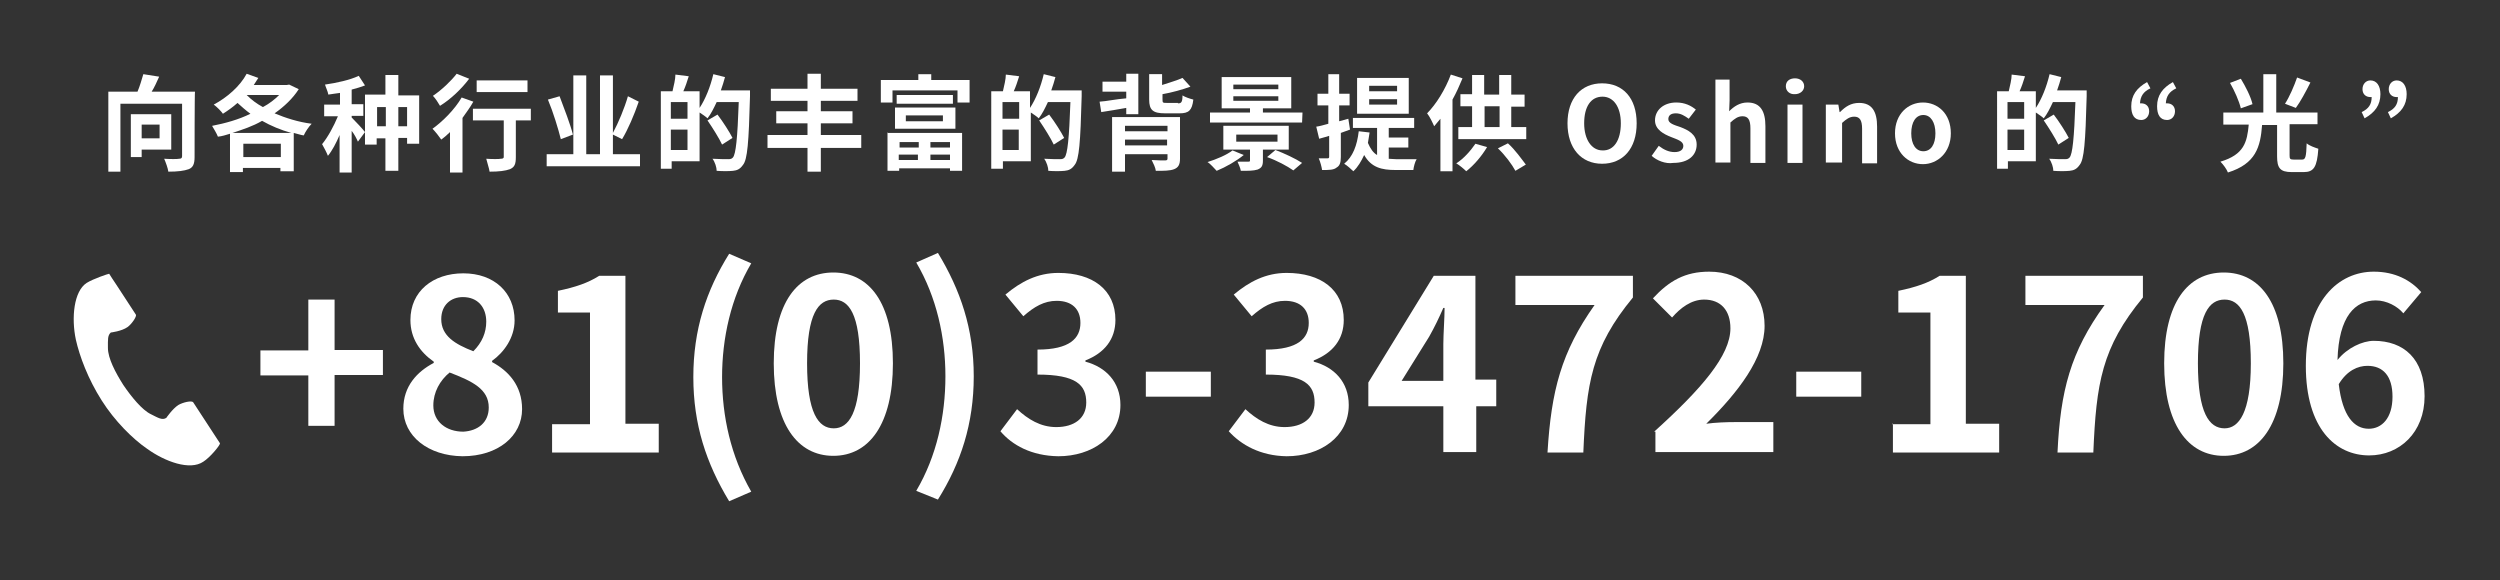
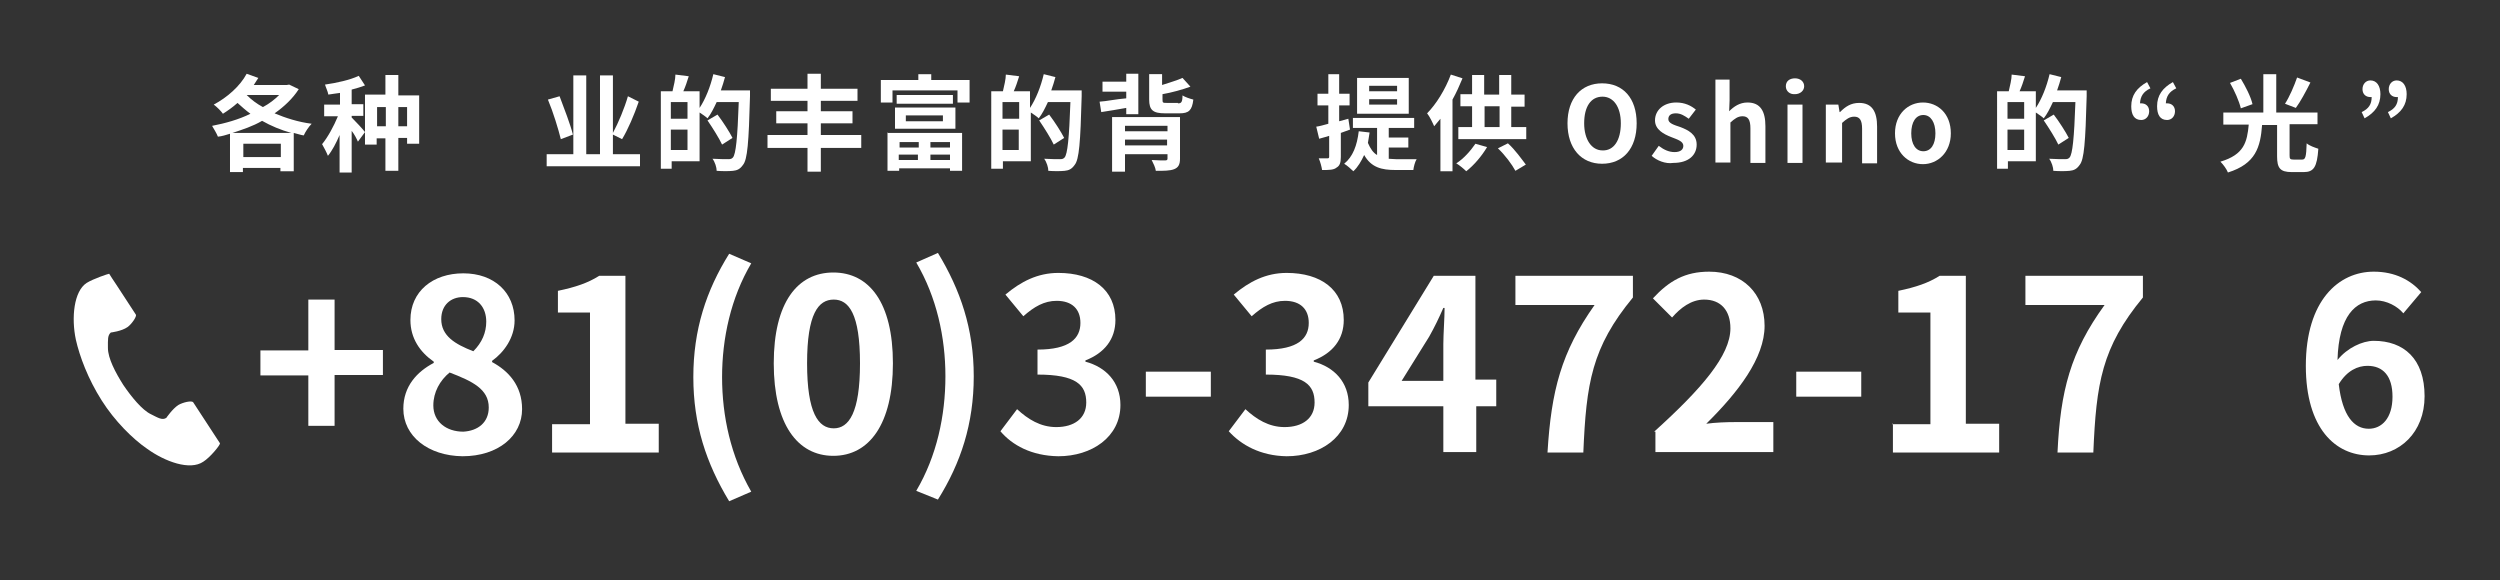
<svg xmlns="http://www.w3.org/2000/svg" version="1.1" id="レイヤー_1" x="0px" y="0px" viewBox="0 0 600 139.2" style="enable-background:new 0 0 600 139.2;" xml:space="preserve">
  <rect x="0" y="0" width="600" height="139.2" fill="#333333" stroke="none" />
  <style type="text/css">
	.st0{fill:#FFFFFF;}
</style>
  <g>
    <title>contact-tel</title>
    <g>
      <g>
-         <path class="st0" d="M46.7,37.7c0,1.7-0.4,2.5-1.4,2.9c-1.1,0.4-2.6,0.6-4.9,0.6c-0.1-0.8-0.6-2.2-1-3.1c1.5,0.1,3.2,0.1,3.6,0     c0.4,0,0.7-0.1,0.7-0.6V24.9H28.9v16.3H26V22h7c0.6-1.4,1-2.9,1.4-4.2l3.8,0.6c-0.6,1.3-1.1,2.5-1.8,3.6h10.4     C46.7,22,46.7,37.7,46.7,37.7z M34,35.9v1.8h-2.6V27.4h9.7v8.5H34z M34,29.9v3.3h4.3v-3.3H34z" />
        <path class="st0" d="M71.7,21.4c-1.4,2.2-3.5,4.2-5.8,5.8c2.6,1.1,5.7,2.1,8.9,2.5c-0.7,0.7-1.5,1.9-1.9,2.8     c-0.8-0.1-1.5-0.4-2.4-0.6v9.2h-3.2v-0.8h-9v1h-3.1v-9.2c-1,0.3-1.9,0.6-2.9,0.7c-0.3-0.8-1-1.9-1.4-2.6c3.1-0.6,6.4-1.5,9.2-2.9     c-1.1-0.8-2.1-1.7-3.1-2.6c-1.1,1-2.4,1.9-3.5,2.6c-0.4-0.6-1.5-1.7-2.2-2.2c3.2-1.7,6.3-4.4,7.9-7.4l2.8,1     c-0.4,0.6-0.7,1.1-1.1,1.7h7.9l0.6-0.1L71.7,21.4z M69.9,31.9c-2.5-0.7-4.9-1.7-7-2.9c-2.2,1.3-4.7,2.1-7.1,2.9H69.9z M67.4,37.7     v-3.2h-9v3.2H67.4z M59.2,22.8c1.1,1.1,2.4,2.1,3.9,2.9c1.5-0.8,2.8-1.8,3.9-2.9H59.2z" />
        <path class="st0" d="M87.6,20.5c-1,0.4-2.1,0.7-3.2,1v3.5h2.8v2.8h-2.8v0.4c0.7,0.7,2.8,2.9,3.2,3.5L85.9,34     c-0.3-0.7-0.8-1.7-1.5-2.6v10h-2.9v-9c-0.8,1.9-1.8,3.8-2.8,5c-0.3-0.8-1-2.1-1.4-2.8c1.4-1.7,2.8-4.3,3.8-6.7h-3.3v-2.8h3.8     v-2.8c-1,0.1-1.9,0.3-2.8,0.4c-0.1-0.7-0.6-1.7-0.8-2.4c2.8-0.4,6-1.1,8.1-2.1L87.6,20.5z M100.6,22.8v11.7h-2.9v-1.4h-2.1V41     h-3.1v-7.8h-2.1v1.5h-2.8v-12h4.9V18h3.1v4.9H100.6z M92.6,30.3v-4.6h-2.1v4.6H92.6z M97.7,30.3v-4.6h-2.1v4.6H97.7z" />
-         <path class="st0" d="M113.6,24.4c-0.7,1.3-1.7,2.6-2.6,3.9v13.1H108v-9.7c-0.7,0.7-1.4,1.3-2.1,1.8c-0.4-0.6-1.4-1.9-2.1-2.6     c2.5-1.8,5.3-4.6,7-7.5L113.6,24.4z M112.6,18.9c-1.8,2.4-4.4,4.9-7,6.5c-0.4-0.7-1.1-1.8-1.7-2.4c2.1-1.4,4.4-3.6,5.7-5.3     L112.6,18.9z M127.3,28.9h-3.5v8.8c0,1.7-0.3,2.4-1.4,2.9c-1.1,0.4-2.6,0.6-4.9,0.6c-0.1-0.8-0.6-2.2-0.8-3.1     c1.4,0.1,3.1,0.1,3.5,0c0.4,0,0.7-0.1,0.7-0.4v-8.8h-7.4v-2.8h13.9v2.8H127.3z M126.6,22.1h-12.2v-2.8h12.2V22.1z" />
        <path class="st0" d="M153.6,37v2.9h-22.4V37h6.4V18.1h3.1V37h3.3V18.1h3.1v13.8c1.3-2.4,2.8-6,3.6-8.8l2.6,1.3     c-1.1,3.2-2.6,6.7-4,9l-2.2-1.1V37H153.6z M134.6,33.4c-0.6-2.4-1.8-6.4-3.1-9.5l2.8-0.8c1.1,2.9,2.6,6.8,3.2,9.2L134.6,33.4z" />
        <path class="st0" d="M180,21.7c0,0,0,1,0,1.4c-0.3,11.1-0.6,15.2-1.7,16.5c-0.7,1-1.4,1.3-2.4,1.4c-1,0.1-2.5,0.1-3.9,0     c0-0.8-0.4-2.1-1-2.9c1.7,0.1,3.1,0.1,3.8,0.1c0.6,0,0.8-0.1,1.1-0.4c0.7-0.8,1.1-4.6,1.4-13.3H172c-0.7,1.5-1.4,2.9-2.2,3.9     c-0.4-0.4-1.3-1-1.9-1.4v11.7h-6.7v1.8h-2.6V21.9h2.8c0.3-1.3,0.7-2.9,0.7-4l3.2,0.4c-0.4,1.3-0.8,2.5-1.3,3.6h3.9v4     c1.4-2.1,2.6-5.1,3.3-8.1l2.8,0.7c-0.3,1.1-0.6,2.1-1,3.2C172.9,21.7,180,21.7,180,21.7z M165,24.5h-4v4h4V24.5z M165,36v-4.9h-4     V36H165z M173.3,34.7c-0.7-1.5-2.2-3.9-3.5-5.8l2.4-1.4c1.3,1.7,2.9,4.2,3.6,5.6L173.3,34.7z" />
        <path class="st0" d="M206.7,35.5H197v5.7h-3.2v-5.7h-9.6v-3.1h9.6v-2.8h-7.5v-2.9h7.5v-2.5H185v-2.9h8.8v-3.6h3.2v3.6h8.8v2.9     H197v2.5h7.6v2.9H197v2.8h9.7V35.5z" />
        <path class="st0" d="M232.7,19.2v5.4h-2.9v-2.9h-15.6v2.9h-2.8v-5.4h9v-1.4h3.1v1.4H232.7z M213.1,31.9h17.8V41H228v-0.6h-12.2     V41H213v-9.2H213.1z M214.8,25.8h14.5v5.1h-14.5V25.8z M228.7,22.8v2.1h-13.5v-2.1H228.7z M215.9,34.1v1.3h4.6v-1.3H215.9z      M220.3,38.4v-1.3h-4.6v1.3H220.3z M217.4,29.1h8.9v-1.4h-8.9V29.1z M228,34.1h-4.7v1.3h4.7V34.1z M228,38.4v-1.3h-4.7v1.3H228z" />
        <path class="st0" d="M259.6,21.7c0,0,0,1,0,1.4c-0.3,11.1-0.6,15.2-1.7,16.5c-0.7,1-1.4,1.3-2.4,1.4c-1,0.1-2.5,0.1-3.9,0     c0-0.8-0.4-2.1-1-2.9c1.7,0.1,3.1,0.1,3.8,0.1c0.6,0,0.8-0.1,1.1-0.4c0.7-0.8,1.1-4.6,1.4-13.3h-5.4c-0.7,1.5-1.4,2.9-2.2,3.9     c-0.4-0.4-1.3-1-1.9-1.4v11.7h-6.7v1.8h-2.8V21.9h2.8c0.3-1.3,0.7-2.9,0.7-4l3.2,0.4c-0.4,1.3-0.8,2.5-1.3,3.6h3.9v4     c1.4-2.1,2.6-5.1,3.3-8.1l2.8,0.7c-0.3,1.1-0.6,2.1-1,3.2C252.3,21.7,259.6,21.7,259.6,21.7z M244.5,24.5h-3.9v4h4v-4H244.5z      M244.5,36v-4.9h-3.9V36H244.5z M252.9,34.7c-0.7-1.5-2.2-3.9-3.5-5.8l2.4-1.4c1.3,1.7,2.9,4.2,3.6,5.6L252.9,34.7z" />
        <path class="st0" d="M270.3,25.9c-2.1,0.4-4.2,0.7-6,1l-0.4-2.5c1.7-0.1,3.9-0.6,6.4-0.8V22h-5.7v-2.4h5.7v-1.9h2.9v9.7h-2.9     V25.9z M283.2,38.1c0,1.4-0.4,2.1-1.4,2.5c-1,0.4-2.5,0.4-4.4,0.4c-0.1-0.8-0.6-1.8-1-2.6c1.3,0.1,2.8,0.1,3.2,0.1     c0.4,0,0.6-0.1,0.6-0.4V37H270v4.2h-3.1V28.1h16.3V38.1z M270,30.2v1.3h10.2v-1.3H270z M280.1,34.9v-1.4H270v1.4H280.1z      M282.8,24.8c0.7,0,1-0.3,1-1.9c0.6,0.4,1.8,0.8,2.6,1c-0.3,2.6-1.1,3.3-3.3,3.3h-3.5c-2.9,0-3.8-0.8-3.8-3.3v-6.1h3.1v2.6     c1.8-0.6,3.6-1.1,4.9-1.7l1.9,2.1c-1.9,0.7-4.4,1.4-6.7,1.8v1.3c0,0.8,0.1,0.8,1.1,0.8h2.6V24.8z" />
-         <path class="st0" d="M298.5,37.2c-1.7,1.4-4.3,2.9-6.5,3.8c-0.6-0.6-1.5-1.7-2.2-2.1c2.2-0.7,4.6-1.7,6-2.8L298.5,37.2z      M312.5,29.4h-22.1V27h9.6v-1h-6.8v-7.5h16.7V26h-6.8v1h9.5L312.5,29.4L312.5,29.4z M303.1,35.9v2.6c0,1.3-0.3,1.8-1.3,2.2     c-1,0.3-2.2,0.3-4,0.3c-0.1-0.7-0.6-1.7-0.8-2.2c1,0,2.4,0,2.6,0c0.4,0,0.4-0.1,0.4-0.4v-2.5h-6.4v-5.7h15.7v5.7     C309.3,35.9,303.1,35.9,303.1,35.9z M296,21.4h10.8v-1.1H296V21.4z M296,24.2h10.8v-1.1H296V24.2z M296.7,34h9.9v-1.7h-9.9V34z      M306.1,36c2.1,0.8,4.9,2.1,6.4,3.1l-2.1,1.8c-1.4-1-4-2.4-6.3-3.2L306.1,36z" />
        <path class="st0" d="M321.8,31.9v5.8c0,1.4-0.3,2.1-1,2.5c-0.7,0.6-1.8,0.6-3.5,0.6c-0.1-0.7-0.4-1.9-0.8-2.8c1,0,1.8,0,2.1,0     c0.3,0,0.4-0.1,0.4-0.4v-5c-0.8,0.3-1.5,0.4-2.4,0.7l-0.7-2.9c0.8-0.1,1.8-0.4,2.9-0.7v-4.4h-2.6v-2.8h2.6v-4.7h2.6v4.7h2.5v2.8     h-2.5v3.8l2.2-0.6l0.4,2.6L321.8,31.9z M333.2,38.1c0.6,0,1.1,0.1,1.8,0.1c0.8,0,3.9,0,5,0c-0.4,0.6-0.7,1.8-0.8,2.6h-4.3     c-3.3,0-5.8-0.6-7.5-3.6c-0.7,1.5-1.5,2.9-2.6,3.9c-0.4-0.4-1.5-1.4-2.2-1.8c2.1-1.7,3.1-4.4,3.5-7.8l2.6,0.3     c-0.1,0.8-0.3,1.8-0.4,2.5c0.6,1.4,1.3,2.4,2.2,2.9v-6.5h-5.8v-2.4h14.7v2.4h-6.1V33h4.7v2.4h-4.7V38.1z M338.1,27.3h-12.4v-8.6     h12.4V27.3z M335.3,20.6h-6.7v1.3h6.7V20.6z M335.3,23.8h-6.7v1.3h6.7V23.8z" />
        <path class="st0" d="M351,18.8c-0.7,1.7-1.5,3.5-2.4,5.1v17.2h-2.9V28.5c-0.6,0.7-1.1,1.3-1.5,1.8c-0.3-0.7-1.1-2.4-1.7-3.1     c2.2-2.2,4.4-5.8,5.7-9.3L351,18.8z M356.9,35.3c-1.3,2.2-3.2,4.4-5,5.8c-0.6-0.6-1.7-1.5-2.4-1.9c1.8-1.1,3.5-3.1,4.6-4.7     L356.9,35.3z M366.3,30.5v2.9h-16.3v-2.9h3.3v-5h-2.8v-2.9h2.8V18h2.9v4.7h3.6V18h2.9v4.7h3.2v2.9h-3.2v4.9H366.3z M356.3,30.5     h3.6v-5h-3.6V30.5z M361.9,34.4c1.7,1.5,3.3,3.8,4.3,5.1l-2.5,1.5c-0.8-1.5-2.5-3.8-4.2-5.4L361.9,34.4z" />
        <path class="st0" d="M376.2,29.6c0-6,3.3-9.6,8.3-9.6s8.3,3.5,8.3,9.6s-3.3,9.7-8.3,9.7S376.2,35.6,376.2,29.6z M389,29.6     c0-4-1.8-6.4-4.4-6.4c-2.8,0-4.4,2.4-4.4,6.4c0,3.9,1.8,6.5,4.4,6.5C387.3,36.2,389,33.7,389,29.6z" />
        <path class="st0" d="M396.4,37.4l1.7-2.4c1.3,1,2.5,1.5,3.8,1.5c1.4,0,2.1-0.6,2.1-1.5c0-1.1-1.4-1.5-2.9-2.1     c-1.8-0.7-3.9-1.8-3.9-4c0-2.5,2.1-4.3,5.1-4.3c2.1,0,3.6,0.8,4.7,1.7l-1.7,2.2c-1-0.7-1.9-1.3-3.1-1.3c-1.3,0-1.8,0.6-1.8,1.4     c0,1,1.4,1.4,2.9,1.9c1.8,0.7,3.9,1.7,3.9,4.2c0,2.5-1.9,4.4-5.6,4.4C399.7,39.4,397.6,38.5,396.4,37.4z" />
        <path class="st0" d="M411.5,19.1h3.6v5l-0.1,2.6c1.1-1.1,2.5-2.1,4.4-2.1c3.1,0,4.3,2.1,4.3,5.7v8.8h-3.6v-8.3     c0-2.1-0.6-2.9-1.9-2.9c-1.1,0-1.9,0.6-2.9,1.5V39h-3.6V19.1H411.5z" />
        <path class="st0" d="M428.6,20.7c0-1.3,1-1.9,2.2-1.9c1.3,0,2.2,0.8,2.2,1.9s-1,1.9-2.2,1.9C429.6,22.7,428.6,21.9,428.6,20.7z      M429,25.1h3.6v14H429V25.1z" />
        <path class="st0" d="M438.1,25.1h3.1l0.3,1.8h0.1c1.3-1.3,2.6-2.2,4.6-2.2c3.1,0,4.3,2.1,4.3,5.7v8.8h-3.6v-8.3     c0-2.1-0.6-2.9-1.9-2.9c-1.1,0-1.9,0.6-2.9,1.5V39h-3.9V25.1z" />
        <path class="st0" d="M454.8,32c0-4.7,3.2-7.4,6.7-7.4c3.5,0,6.7,2.6,6.7,7.4c0,4.6-3.2,7.4-6.7,7.4C458,39.4,454.8,36.7,454.8,32     z M464.5,32c0-2.6-1.1-4.4-2.9-4.4s-2.9,1.7-2.9,4.4c0,2.6,1.1,4.3,2.9,4.3S464.5,34.7,464.5,32z" />
        <path class="st0" d="M500.8,21.7c0,0,0,1,0,1.4c-0.3,11.1-0.6,15.2-1.7,16.5c-0.7,1-1.4,1.3-2.4,1.4s-2.5,0.1-3.9,0     c0-0.8-0.4-2.1-1-2.9c1.7,0.1,3.1,0.1,3.8,0.1c0.6,0,0.8-0.1,1.1-0.4c0.7-0.8,1.1-4.6,1.4-13.3h-5.4c-0.7,1.5-1.4,2.9-2.2,3.9     c-0.4-0.4-1.3-1-1.9-1.4v11.7h-6.7v1.8h-2.6V21.9h2.8c0.3-1.3,0.7-2.9,0.7-4l3.2,0.4c-0.4,1.3-0.8,2.5-1.3,3.6h3.9v4     c1.4-2.1,2.6-5.1,3.3-8.1l2.8,0.7c-0.3,1.1-0.6,2.1-1,3.2C493.7,21.7,500.8,21.7,500.8,21.7z M485.8,24.5h-4v4h4V24.5z M485.8,36     v-4.9h-4V36H485.8z M494,34.7c-0.7-1.5-2.2-3.9-3.5-5.8l2.4-1.4c1.3,1.7,2.9,4.2,3.6,5.6L494,34.7z" />
        <path class="st0" d="M516.1,21.2c-1.7,0.8-2.4,1.9-2.5,3.6c0.1,0,0.1,0,0.3,0c1.1,0,1.9,0.7,1.9,1.9s-0.8,2.1-1.9,2.1     c-1.7,0-2.4-1.3-2.4-3.3c0-2.6,1.3-4.4,3.8-5.8L516.1,21.2z M522.3,21.2c-1.7,0.8-2.4,1.9-2.5,3.6c0.1,0,0.1,0,0.3,0     c1.1,0,1.9,0.7,1.9,1.9s-0.8,2.1-1.9,2.1c-1.7,0-2.4-1.3-2.4-3.3c0-2.6,1.3-4.4,3.8-5.8L522.3,21.2z" />
        <path class="st0" d="M552.5,38.3c0.8,0,1-0.6,1.1-3.9c0.7,0.6,1.9,1,2.8,1.3c-0.3,4.4-1.1,5.6-3.5,5.6H550c-2.8,0-3.5-1-3.5-3.8     v-7.5h-3.6c-0.4,5.3-1.5,9.3-8.2,11.4c-0.3-0.8-1.1-1.9-1.8-2.6c5.7-1.7,6.4-4.7,6.8-8.9h-6.1V27h9.6v-9.2h3.1V27h9.9v2.8h-6.7     v7.5c0,0.8,0.1,1,1,1C550.4,38.3,552.5,38.3,552.5,38.3z M537.8,26c-0.4-1.7-1.5-4.2-2.6-6.1l2.6-1c1.1,1.8,2.4,4.3,2.8,6.1     L537.8,26z M554.5,19.8c-1.1,2.2-2.4,4.6-3.5,6.1l-2.6-1c1.1-1.7,2.2-4.3,2.9-6.3L554.5,19.8z" />
        <path class="st0" d="M566.8,26.9c1.7-0.8,2.4-1.9,2.4-3.6c-0.1,0-0.1,0-0.3,0c-1.1,0-1.9-0.7-1.9-1.9s0.8-2.1,1.9-2.1     c1.5,0,2.4,1.3,2.4,3.3c0,2.6-1.3,4.4-3.8,5.8L566.8,26.9z M573.1,26.9c1.7-0.8,2.4-1.9,2.4-3.6c-0.1,0-0.1,0-0.3,0     c-1.1,0-1.9-0.7-1.9-1.9s0.8-2.1,1.9-2.1c1.5,0,2.4,1.3,2.4,3.3c0,2.6-1.3,4.4-3.8,5.8L573.1,26.9z" />
      </g>
      <g>
        <g>
          <g>
            <path class="st0" d="M20.8,67.9c-3.1,2-3.7,8.4-2.6,13.6c0.9,4,2.9,9.4,6.2,14.6c3.1,4.9,7.4,9.2,10.9,11.6       c4.3,3.1,10.3,5.3,13.5,3.1c1.6-1,4-3.9,4-4.4c0,0-1.4-2.1-1.7-2.6l-4.7-7.2c-0.3-0.6-2.6,0-3.6,0.6c-1.4,0.9-2.9,3.1-2.9,3.1       c-1,0.6-1.9,0-3.7-0.9c-2.1-1-4.7-4.2-6.6-7c-1.9-3-3.7-6.4-3.7-8.9c0-2-0.1-3,0.7-3.7c0,0,2.6-0.3,4-1.3c1-0.7,2.3-2.6,2-3       l-4.7-7.2c-0.3-0.4-1.7-2.6-1.7-2.6C26,65.7,22.4,66.9,20.8,67.9z" />
          </g>
        </g>
      </g>
      <g>
        <path class="st0" d="M74,90.1H62.5v-6H74V71.9h6.3V84h11.6v6H80.3v12.2H74V90.1z" />
        <path class="st0" d="M96.8,98.1c0-5.4,3.3-8.9,7.3-11v-0.3c-3.3-2.3-5.6-5.6-5.6-10c0-6.9,5.4-11.2,12.7-11.2     c7.4,0,12.3,4.6,12.3,11.3c0,4.2-2.6,7.7-5.4,9.7v0.3c3.9,2.1,7.2,5.6,7.2,11.3c0,6.4-5.7,11.3-14.3,11.3     C102.8,109.4,96.8,104.7,96.8,98.1z M117.3,97.8c0-4.4-3.9-6.3-9.4-8.4c-2.3,1.9-3.9,4.7-3.9,7.9c0,3.9,3.1,6.3,7.2,6.3     C114.7,103.4,117.3,101.4,117.3,97.8z M116.7,77.2c0-3.4-2-5.9-5.6-5.9c-2.9,0-5.2,1.9-5.2,5.3c0,4,3.3,6,7.7,7.7     C115.7,82.2,116.7,79.8,116.7,77.2z" />
        <path class="st0" d="M132.4,101.8h9.2V75h-7.7v-5.2c4.3-0.9,7.2-1.9,9.9-3.6h6.3v35.5h8v6.9h-25.6V101.8z" />
        <path class="st0" d="M166.4,90.5c0-11.4,3.1-20.8,8.6-29.6l5.3,2.3c-4.9,8.3-7,18-7,27.3c0,9.4,2.1,19,7,27.5l-5.3,2.3     C169.5,111.2,166.4,101.9,166.4,90.5z" />
        <path class="st0" d="M185.7,87.2c0-14.6,5.7-21.8,14.3-21.8c8.6,0,14.3,7.2,14.3,21.8s-5.7,22.2-14.3,22.2     C191.4,109.4,185.7,101.8,185.7,87.2z M206.4,87.2c0-11.9-2.7-15.3-6.3-15.3c-3.7,0-6.4,3.4-6.4,15.3s2.7,15.6,6.4,15.6     C203.7,102.8,206.4,99.1,206.4,87.2z" />
        <path class="st0" d="M219.9,117.8c4.9-8.3,7-18,7-27.5c0-9.3-2.1-19-7-27.3l5.2-2.3c5.4,8.9,8.6,18.2,8.6,29.6     s-3.1,20.8-8.6,29.6L219.9,117.8z" />
        <path class="st0" d="M240.1,103.5l4-5.3c2.6,2.4,5.6,4.3,9.4,4.3c4.3,0,7.2-2.1,7.2-5.9c0-4.2-2.4-6.7-11.7-6.7v-6     c7.7,0,10.3-2.7,10.3-6.4c0-3.3-2-5.3-5.7-5.3c-3,0-5.4,1.4-8,3.7l-4.3-5.2c3.7-3.1,7.7-5.2,12.7-5.2c8.2,0,13.7,4,13.7,11.3     c0,4.6-2.6,7.9-7.2,9.7v0.3c4.9,1.3,8.4,4.9,8.4,10.4c0,7.7-6.9,12.3-14.9,12.3C247.5,109.4,242.9,106.8,240.1,103.5z" />
        <path class="st0" d="M275,89.2h15.6v6H275V89.2z" />
        <path class="st0" d="M294.9,103.5l4-5.3c2.6,2.4,5.6,4.3,9.4,4.3c4.3,0,7.2-2.1,7.2-5.9c0-4.2-2.4-6.7-11.7-6.7v-6     c7.7,0,10.3-2.7,10.3-6.4c0-3.3-2-5.3-5.7-5.3c-3,0-5.4,1.4-8,3.7l-4.3-5.2c3.7-3.1,7.7-5.2,12.7-5.2c8.2,0,13.7,4,13.7,11.3     c0,4.6-2.6,7.9-7.2,9.7v0.3c4.9,1.3,8.4,4.9,8.4,10.4c0,7.7-6.9,12.3-14.9,12.3C302.5,109.4,297.9,106.8,294.9,103.5z" />
        <path class="st0" d="M359.3,97.5h-5v11h-7.9v-11h-18v-5.7l15.7-25.6h10v24.9h5v6.4H359.3z M346.4,91.2v-8.6     c0-2.4,0.3-6.3,0.3-8.7h-0.3c-1,2.3-2.1,4.6-3.4,6.9l-6.6,10.6h10V91.2z" />
        <path class="st0" d="M382.7,73.2h-19v-7h28.2v5.2c-9.9,12-11.2,20.6-11.9,37.2h-8.6C372.3,93.8,374.7,84.5,382.7,73.2z" />
        <path class="st0" d="M397,103.6c11.4-10.3,18.3-18.3,18.3-24.8c0-4.3-2.3-6.9-6.3-6.9c-3.1,0-5.7,2-7.7,4.3l-4.6-4.6     c3.9-4.2,7.7-6.4,13.5-6.4c8,0,13.3,5.2,13.3,13c0,7.7-6.3,15.9-14,23.5c2.1-0.3,4.9-0.4,6.9-0.4h9.2v7.2h-28.3v-4.9H397z" />
        <path class="st0" d="M431.1,89.2h15.6v6h-15.6V89.2z" />
        <path class="st0" d="M454.1,101.8h9.2V75h-7.7v-5.2c4.3-0.9,7.2-1.9,9.9-3.6h6.3v35.5h8v6.9h-25.5v-6.9H454.1z" />
        <path class="st0" d="M505.1,73.2h-19v-7h28.2v5.2c-9.9,12-11.2,20.6-11.9,37.2h-8.6C494.5,93.8,496.9,84.5,505.1,73.2z" />
-         <path class="st0" d="M519.4,87.2c0-14.6,5.7-21.8,14.3-21.8S548,72.6,548,87.2s-5.7,22.2-14.3,22.2S519.4,101.8,519.4,87.2z      M540.2,87.2c0-11.9-2.7-15.3-6.3-15.3c-3.7,0-6.4,3.4-6.4,15.3s2.7,15.6,6.4,15.6C537.3,102.8,540.2,99.1,540.2,87.2z" />
        <path class="st0" d="M576.8,75.2c-1.4-1.7-4-3.1-6.6-3.1c-4.9,0-8.9,3.7-9.2,14.3c2.3-2.9,6-4.6,8.7-4.6     c7.2,0,12.2,4.3,12.2,13.3c0,8.7-6,14.2-13.3,14.2c-8,0-15.2-6.4-15.2-21.5c0-15.7,7.9-22.6,16.3-22.6c5.2,0,8.9,2.1,11.4,4.9     L576.8,75.2z M574.2,95.2c0-5-2.3-7.4-6-7.4c-2.3,0-4.9,1.1-6.9,4.4c0.9,7.7,3.7,10.7,7.2,10.7     C571.6,102.9,574.2,100.4,574.2,95.2z" />
      </g>
    </g>
  </g>
</svg>